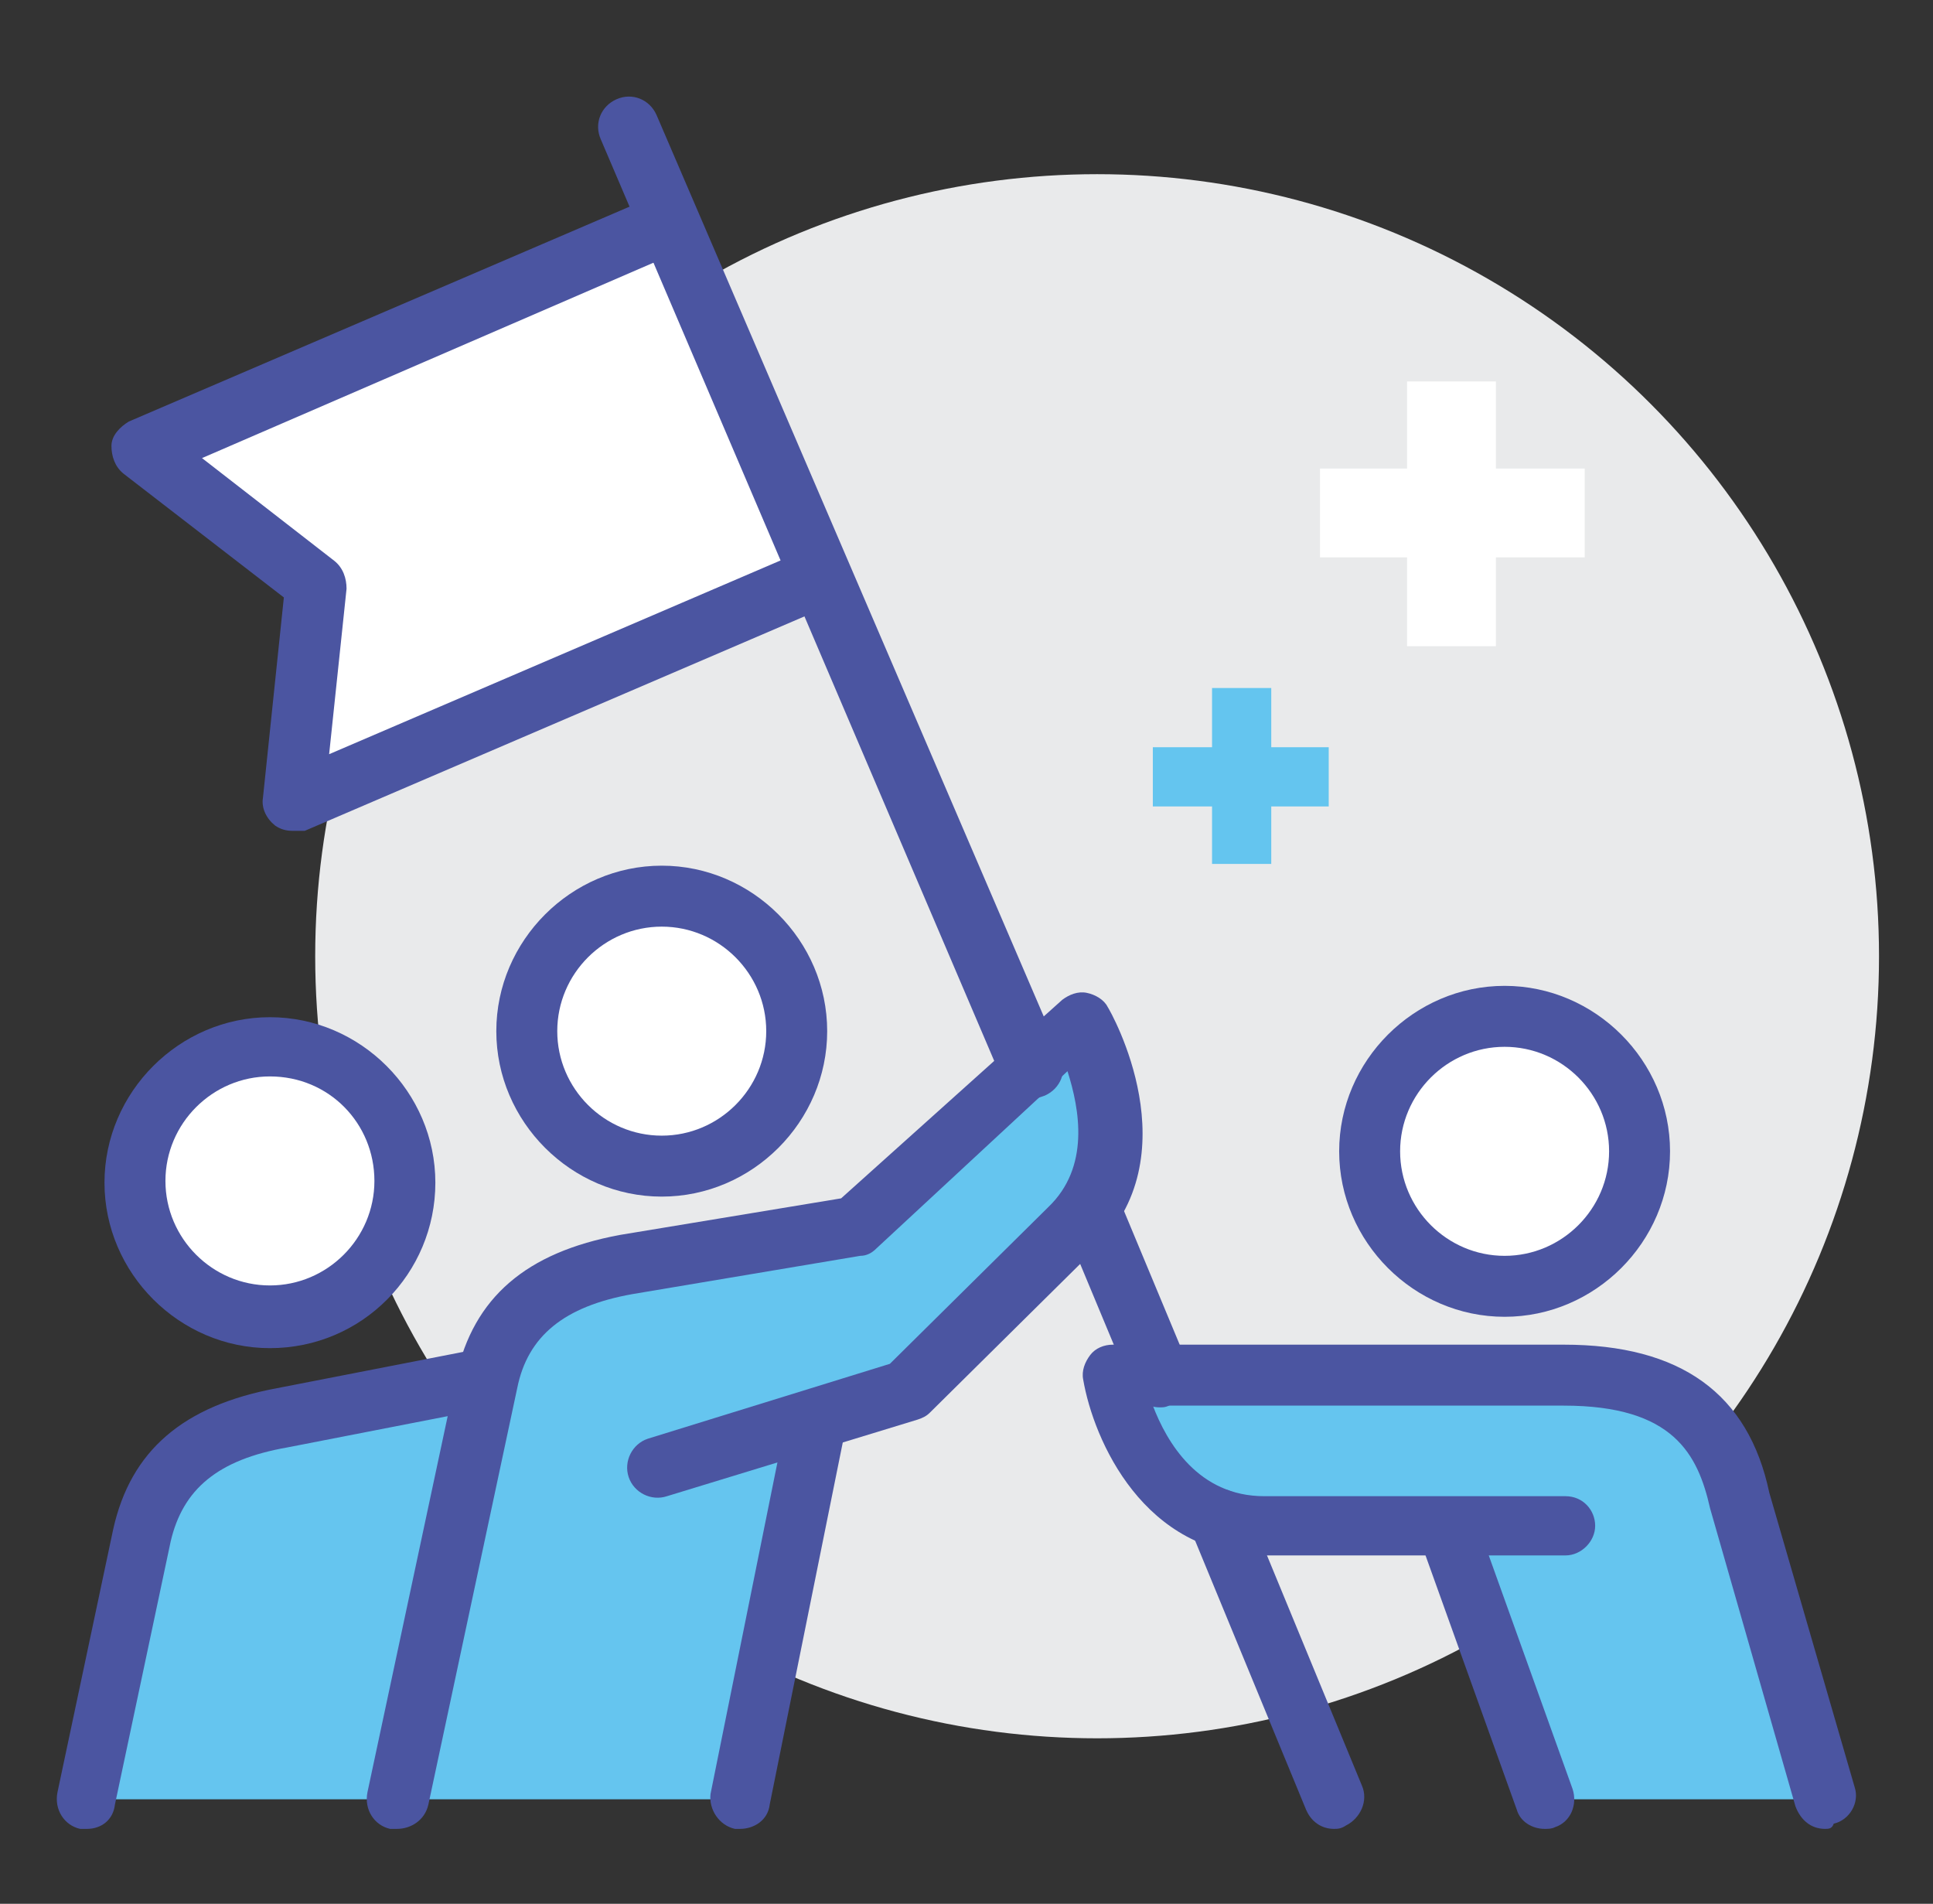
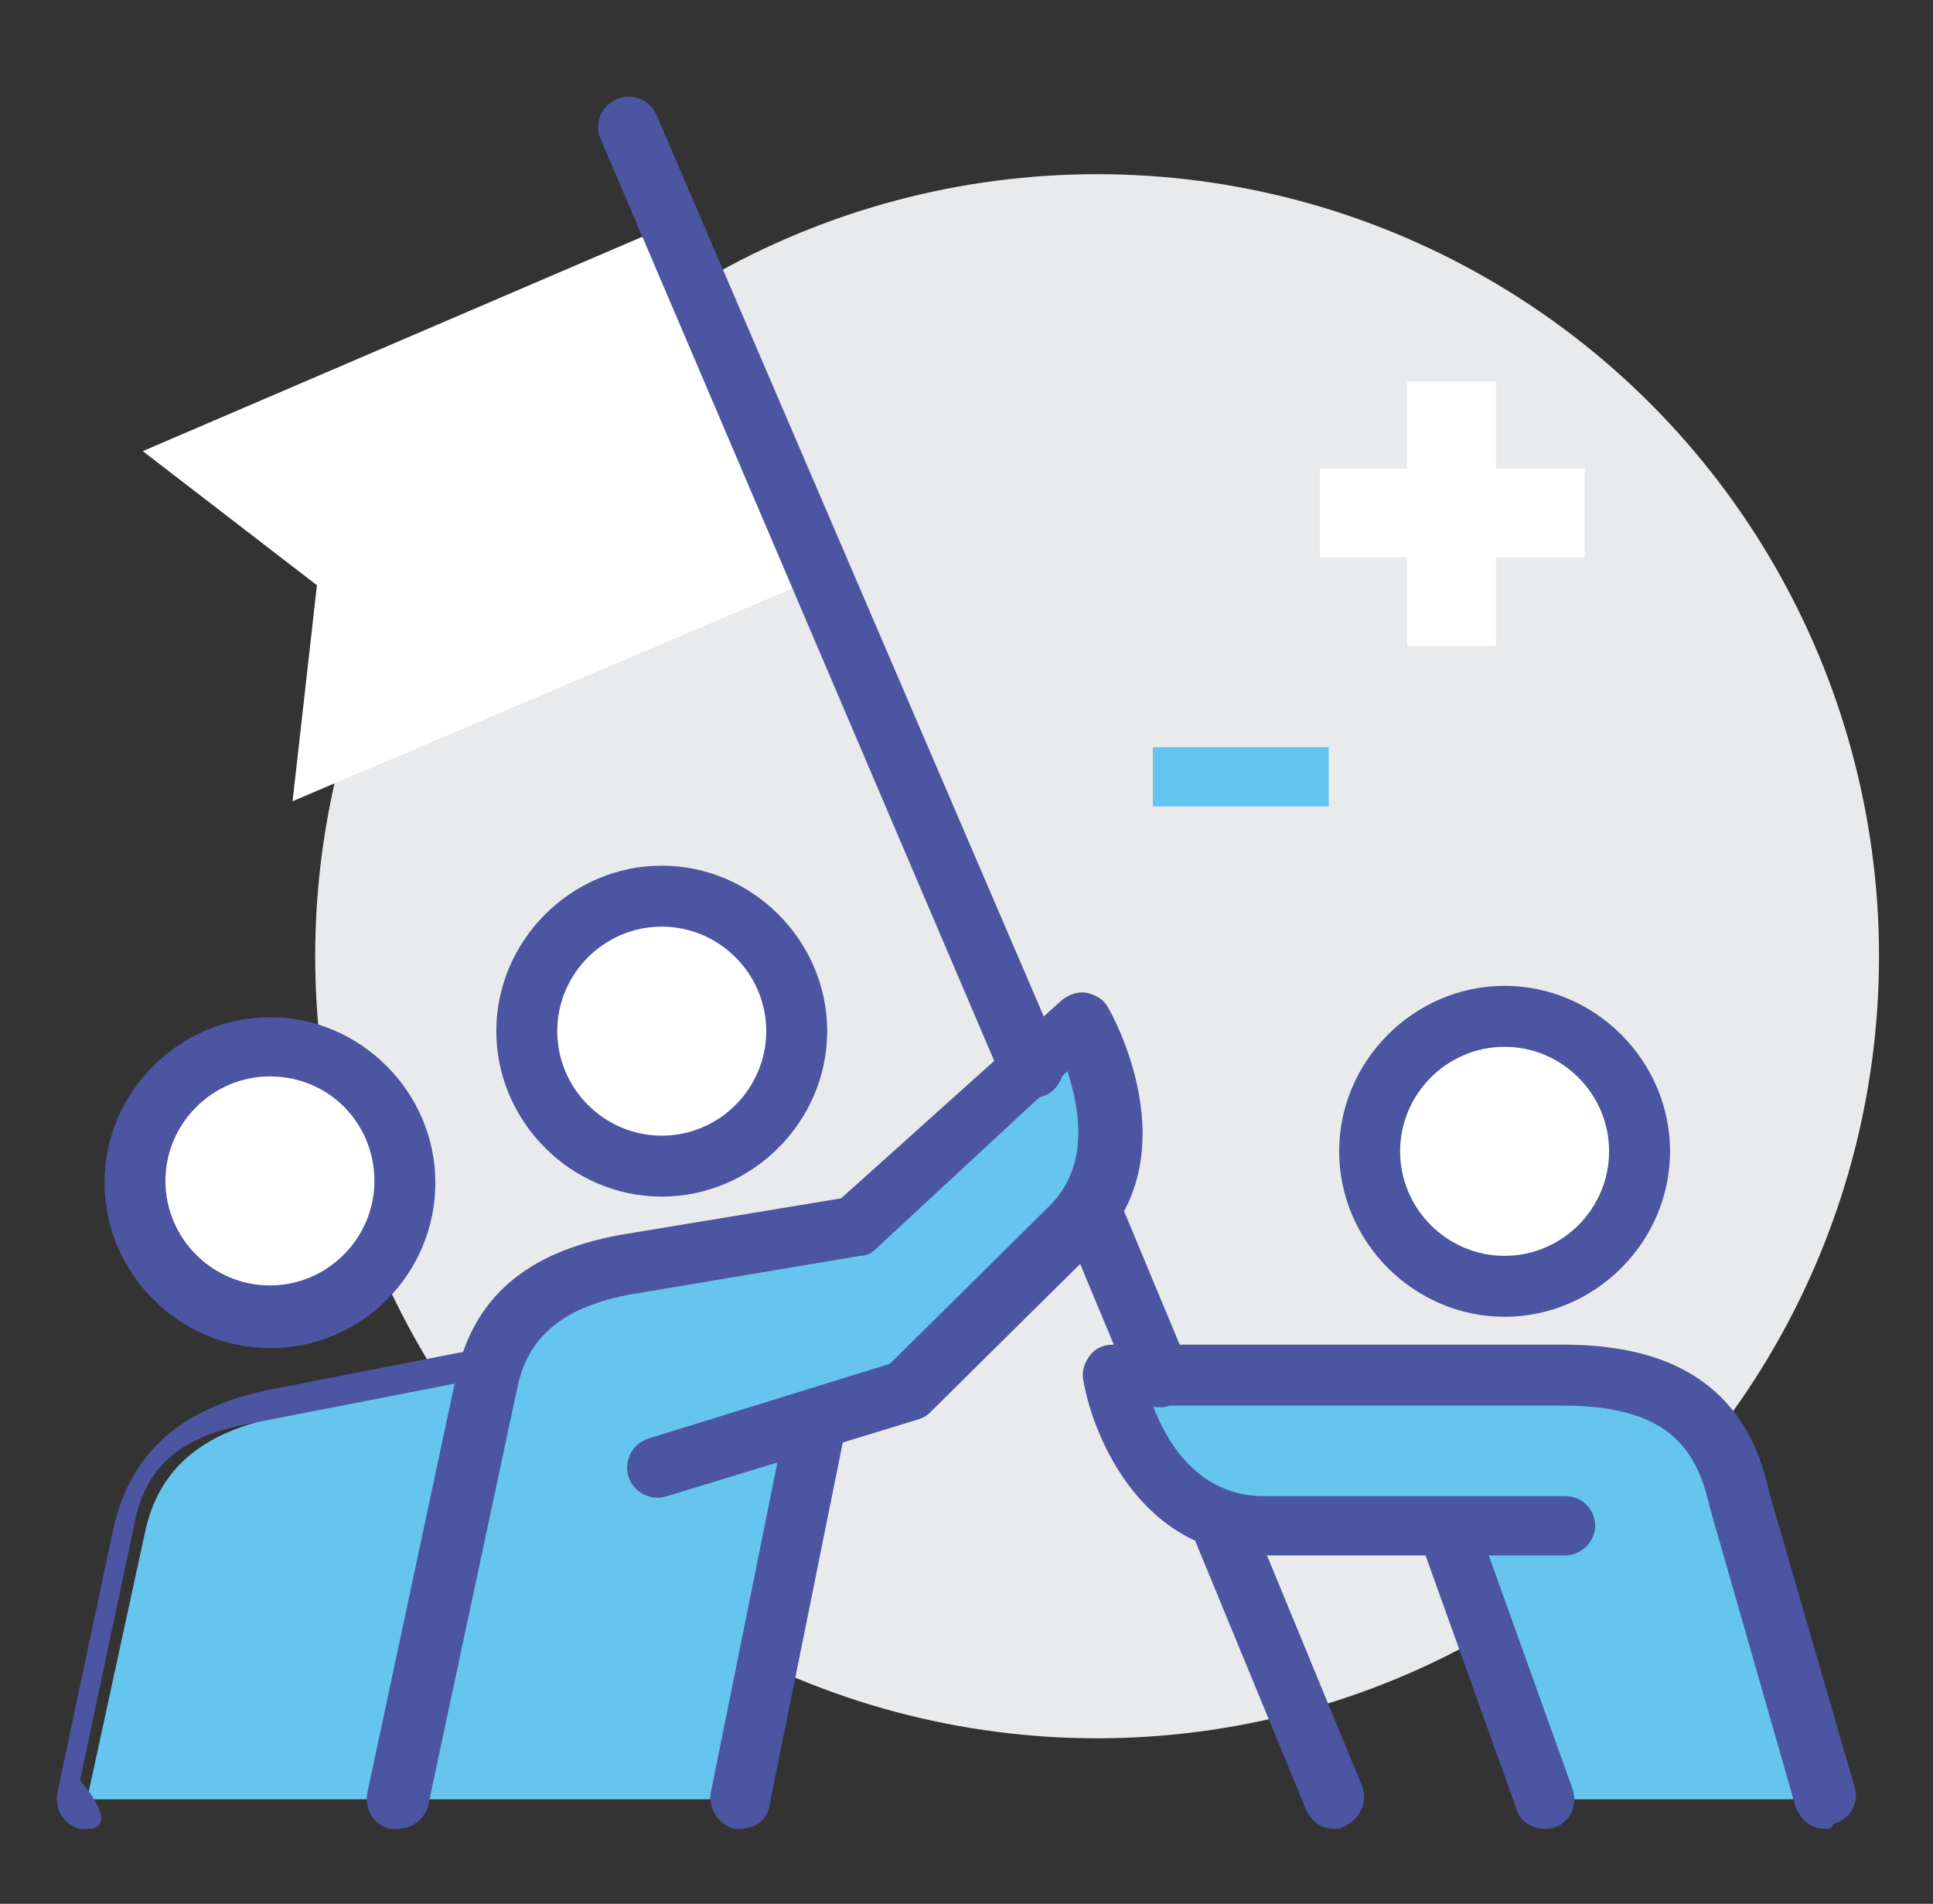
<svg xmlns="http://www.w3.org/2000/svg" version="1.1" id="Layer_1" x="0px" y="0px" viewBox="0 0 111 109.3" style="enable-background:new 0 0 111 109.3;" xml:space="preserve">
  <rect x="0" y="0" width="111" height="109.3" fill="#333333" stroke="none" />
  <style type="text/css">
	.st0{fill:none;stroke:#BCC0C4;stroke-width:3.353;stroke-miterlimit:10;}
	.st1{fill:#E9EAEB;}
	.st2{fill:#FFFFFF;}
	.st3{fill:#4B55A1;}
	.st4{fill:#65C5EF;}
	.st5{fill:none;stroke:#64C5EF;stroke-width:3.457;stroke-miterlimit:10;}
	.st6{fill:none;stroke:#BCC0C4;stroke-width:3.457;stroke-miterlimit:10;}
	.st7{fill:#64C5EF;}
</style>
  <g>
    <path class="st0" d="M276.2,27" />
    <path class="st0" d="M276.2,32" />
-     <path class="st0" d="M271.2,27" />
  </g>
  <g>
    <ellipse class="st1" cx="63" cy="54.9" rx="44.9" ry="44.9" />
    <g>
      <polyline class="st2" points="38.5,12.9 8.2,25.9 18.2,33.6 16.8,46 47.1,33.1   " />
-       <path class="st3" d="M16.8,47.7c-0.4,0-0.7-0.1-1-0.3c-0.5-0.4-0.8-1-0.7-1.6l1.2-11.5l-9.2-7.1c-0.5-0.4-0.7-1-0.7-1.6    s0.5-1.1,1-1.4l30.3-13c0.9-0.4,1.9,0,2.3,0.9c0.4,0.9,0,1.9-0.9,2.3L11.6,26.3l7.6,5.9c0.5,0.4,0.7,1,0.7,1.6l-1,9.5l27.5-11.8    c0.9-0.4,1.9,0,2.3,0.9c0.4,0.9,0,1.9-0.9,2.3l-30.3,13C17.3,47.7,17.1,47.7,16.8,47.7z" />
    </g>
    <path class="st4" d="M99.9,86.2c-0.8-4-3.2-7.1-10.1-7.1c-4.7,0-25.9,0-25.9,0s1.3,8.6,8.6,8.6H83l5.6,15.6h16.1L99.9,86.2z" />
    <path class="st4" d="M62.1,58.7l-13,11.8L36,72.6c-4.2,0.8-7,2.7-7.9,6.4l-11.8,2.3c-4.4,0.8-7.2,2.8-8,6.8L5,103.3h37.5l4.4-21.8   l5.4-1.6l9.4-9.3C66.4,66.1,62.1,58.7,62.1,58.7z" />
    <path class="st3" d="M22.8,105c-0.1,0-0.2,0-0.4,0c-0.9-0.2-1.5-1.1-1.3-2.1L26.2,79c1-4.5,4-7.1,9.4-8.1l12.7-2.1L61,57.4   c0.4-0.3,0.9-0.5,1.4-0.4s1,0.4,1.2,0.8c0.2,0.3,4.9,8.6-0.8,14l-9.4,9.3c-0.2,0.2-0.4,0.3-0.7,0.4l-14.4,4.4   c-0.9,0.3-1.9-0.2-2.2-1.1s0.2-1.9,1.1-2.2l13.9-4.3l9.1-9c2.4-2.3,1.8-5.6,1.1-7.8l-11,10.2c-0.2,0.2-0.5,0.4-0.9,0.4l-13.1,2.2   c-3.9,0.7-6,2.4-6.6,5.4l-5.1,23.9C24.4,104.5,23.6,105,22.8,105z" />
    <path class="st3" d="M42.5,105c-0.1,0-0.2,0-0.3,0c-0.9-0.2-1.5-1.1-1.4-2l4.4-21.8c0.2-0.9,1.1-1.5,2-1.4c0.9,0.2,1.5,1.1,1.4,2   l-4.4,21.8C44.1,104.5,43.3,105,42.5,105z" />
    <path class="st3" d="M104.8,105c-0.8,0-1.4-0.5-1.7-1.3l-4.9-17.1c-0.7-3.1-2.1-5.9-8.4-5.9H66.2c0.8,2.1,2.6,5.2,6.4,5.2h17.3   c1,0,1.7,0.8,1.7,1.7s-0.8,1.7-1.7,1.7H72.6c-6.9,0-9.8-6.6-10.4-10.1c-0.1-0.5,0.1-1,0.4-1.4c0.3-0.4,0.8-0.6,1.3-0.6h25.9   c6.7,0,10.6,2.8,11.8,8.5l4.9,16.9c0.3,0.9-0.3,1.9-1.2,2.1C105.2,105,105,105,104.8,105z" />
    <path class="st3" d="M88.7,105c-0.7,0-1.4-0.4-1.6-1.1l-5.6-15.6c-0.3-0.9,0.1-1.9,1-2.2c0.9-0.3,1.9,0.1,2.2,1l5.6,15.6   c0.3,0.9-0.1,1.9-1,2.2C89.1,105,88.9,105,88.7,105z" />
-     <path class="st3" d="M5,105c-0.1,0-0.2,0-0.4,0c-0.9-0.2-1.5-1.1-1.3-2.1l3.2-15.1c1-4.5,4-7.1,9.4-8.1l11.8-2.3   c0.9-0.2,1.8,0.4,2,1.4c0.2,0.9-0.4,1.8-1.4,2l-11.8,2.3c-4,0.7-6,2.4-6.7,5.4l-3.2,15.1C6.5,104.5,5.8,105,5,105z" />
+     <path class="st3" d="M5,105c-0.1,0-0.2,0-0.4,0c-0.9-0.2-1.5-1.1-1.3-2.1l3.2-15.1c1-4.5,4-7.1,9.4-8.1l11.8-2.3   c0.2,0.9-0.4,1.8-1.4,2l-11.8,2.3c-4,0.7-6,2.4-6.7,5.4l-3.2,15.1C6.5,104.5,5.8,105,5,105z" />
    <path class="st3" d="M59.2,63.1c-0.7,0-1.3-0.4-1.6-1L34.5,8c-0.4-0.9,0-1.9,0.9-2.3s1.9,0,2.3,0.9l23.2,54c0.4,0.9,0,1.9-0.9,2.3   C59.7,63,59.5,63.1,59.2,63.1z" />
    <path class="st3" d="M66.6,80.8c-0.7,0-1.3-0.4-1.6-1.1l-4-9.6c-0.4-0.9,0.1-1.9,0.9-2.3c0.9-0.4,1.9,0.1,2.3,0.9l4,9.6   c0.4,0.9-0.1,1.9-0.9,2.3C67,80.8,66.8,80.8,66.6,80.8z" />
    <path class="st3" d="M76.6,105c-0.7,0-1.3-0.4-1.6-1.1l-6.6-16C68,87,68.5,86,69.3,85.6c0.9-0.4,1.9,0.1,2.3,0.9l6.6,16   c0.4,0.9-0.1,1.9-0.9,2.3C77,105,76.8,105,76.6,105z" />
    <g>
      <circle class="st2" cx="86.4" cy="66.1" r="7.8" />
      <path class="st3" d="M86.4,75.6c-5.2,0-9.5-4.3-9.5-9.5s4.3-9.5,9.5-9.5s9.5,4.3,9.5,9.5S91.6,75.6,86.4,75.6z M86.4,60.1    c-3.3,0-6,2.7-6,6c0,3.3,2.7,6,6,6s6-2.7,6-6C92.4,62.8,89.7,60.1,86.4,60.1z" />
    </g>
    <g>
      <circle class="st2" cx="38" cy="59.2" r="7.8" />
      <path class="st3" d="M38,68.7c-5.2,0-9.5-4.3-9.5-9.5s4.3-9.5,9.5-9.5s9.5,4.3,9.5,9.5S43.2,68.7,38,68.7z M38,53.2    c-3.3,0-6,2.7-6,6s2.7,6,6,6s6-2.7,6-6S41.3,53.2,38,53.2z" />
    </g>
    <g>
      <circle class="st2" cx="15.5" cy="67.9" r="7.8" />
      <path class="st3" d="M15.5,77.4c-5.2,0-9.5-4.3-9.5-9.5s4.3-9.5,9.5-9.5s9.5,4.3,9.5,9.5S20.8,77.4,15.5,77.4z M15.5,61.8    c-3.3,0-6,2.7-6,6s2.7,6,6,6s6-2.7,6-6S18.9,61.8,15.5,61.8z" />
    </g>
    <g>
      <path class="st5" d="M85.5,41.1" />
-       <path class="st5" d="M90.7,42.8" />
    </g>
    <g>
      <path class="st6" d="M75.1,29" />
      <path class="st6" d="M70,23.8" />
      <path class="st6" d="M75.1,23.8" />
    </g>
  </g>
  <g>
-     <rect x="69.6" y="39.5" class="st7" width="3.4" height="10.1" />
    <rect x="66.2" y="42.9" class="st7" width="10.1" height="3.4" />
  </g>
  <g>
    <rect x="80.8" y="21.9" class="st2" width="5.1" height="15.2" />
    <rect x="75.8" y="26.9" class="st2" width="15.2" height="5.1" />
  </g>
</svg>